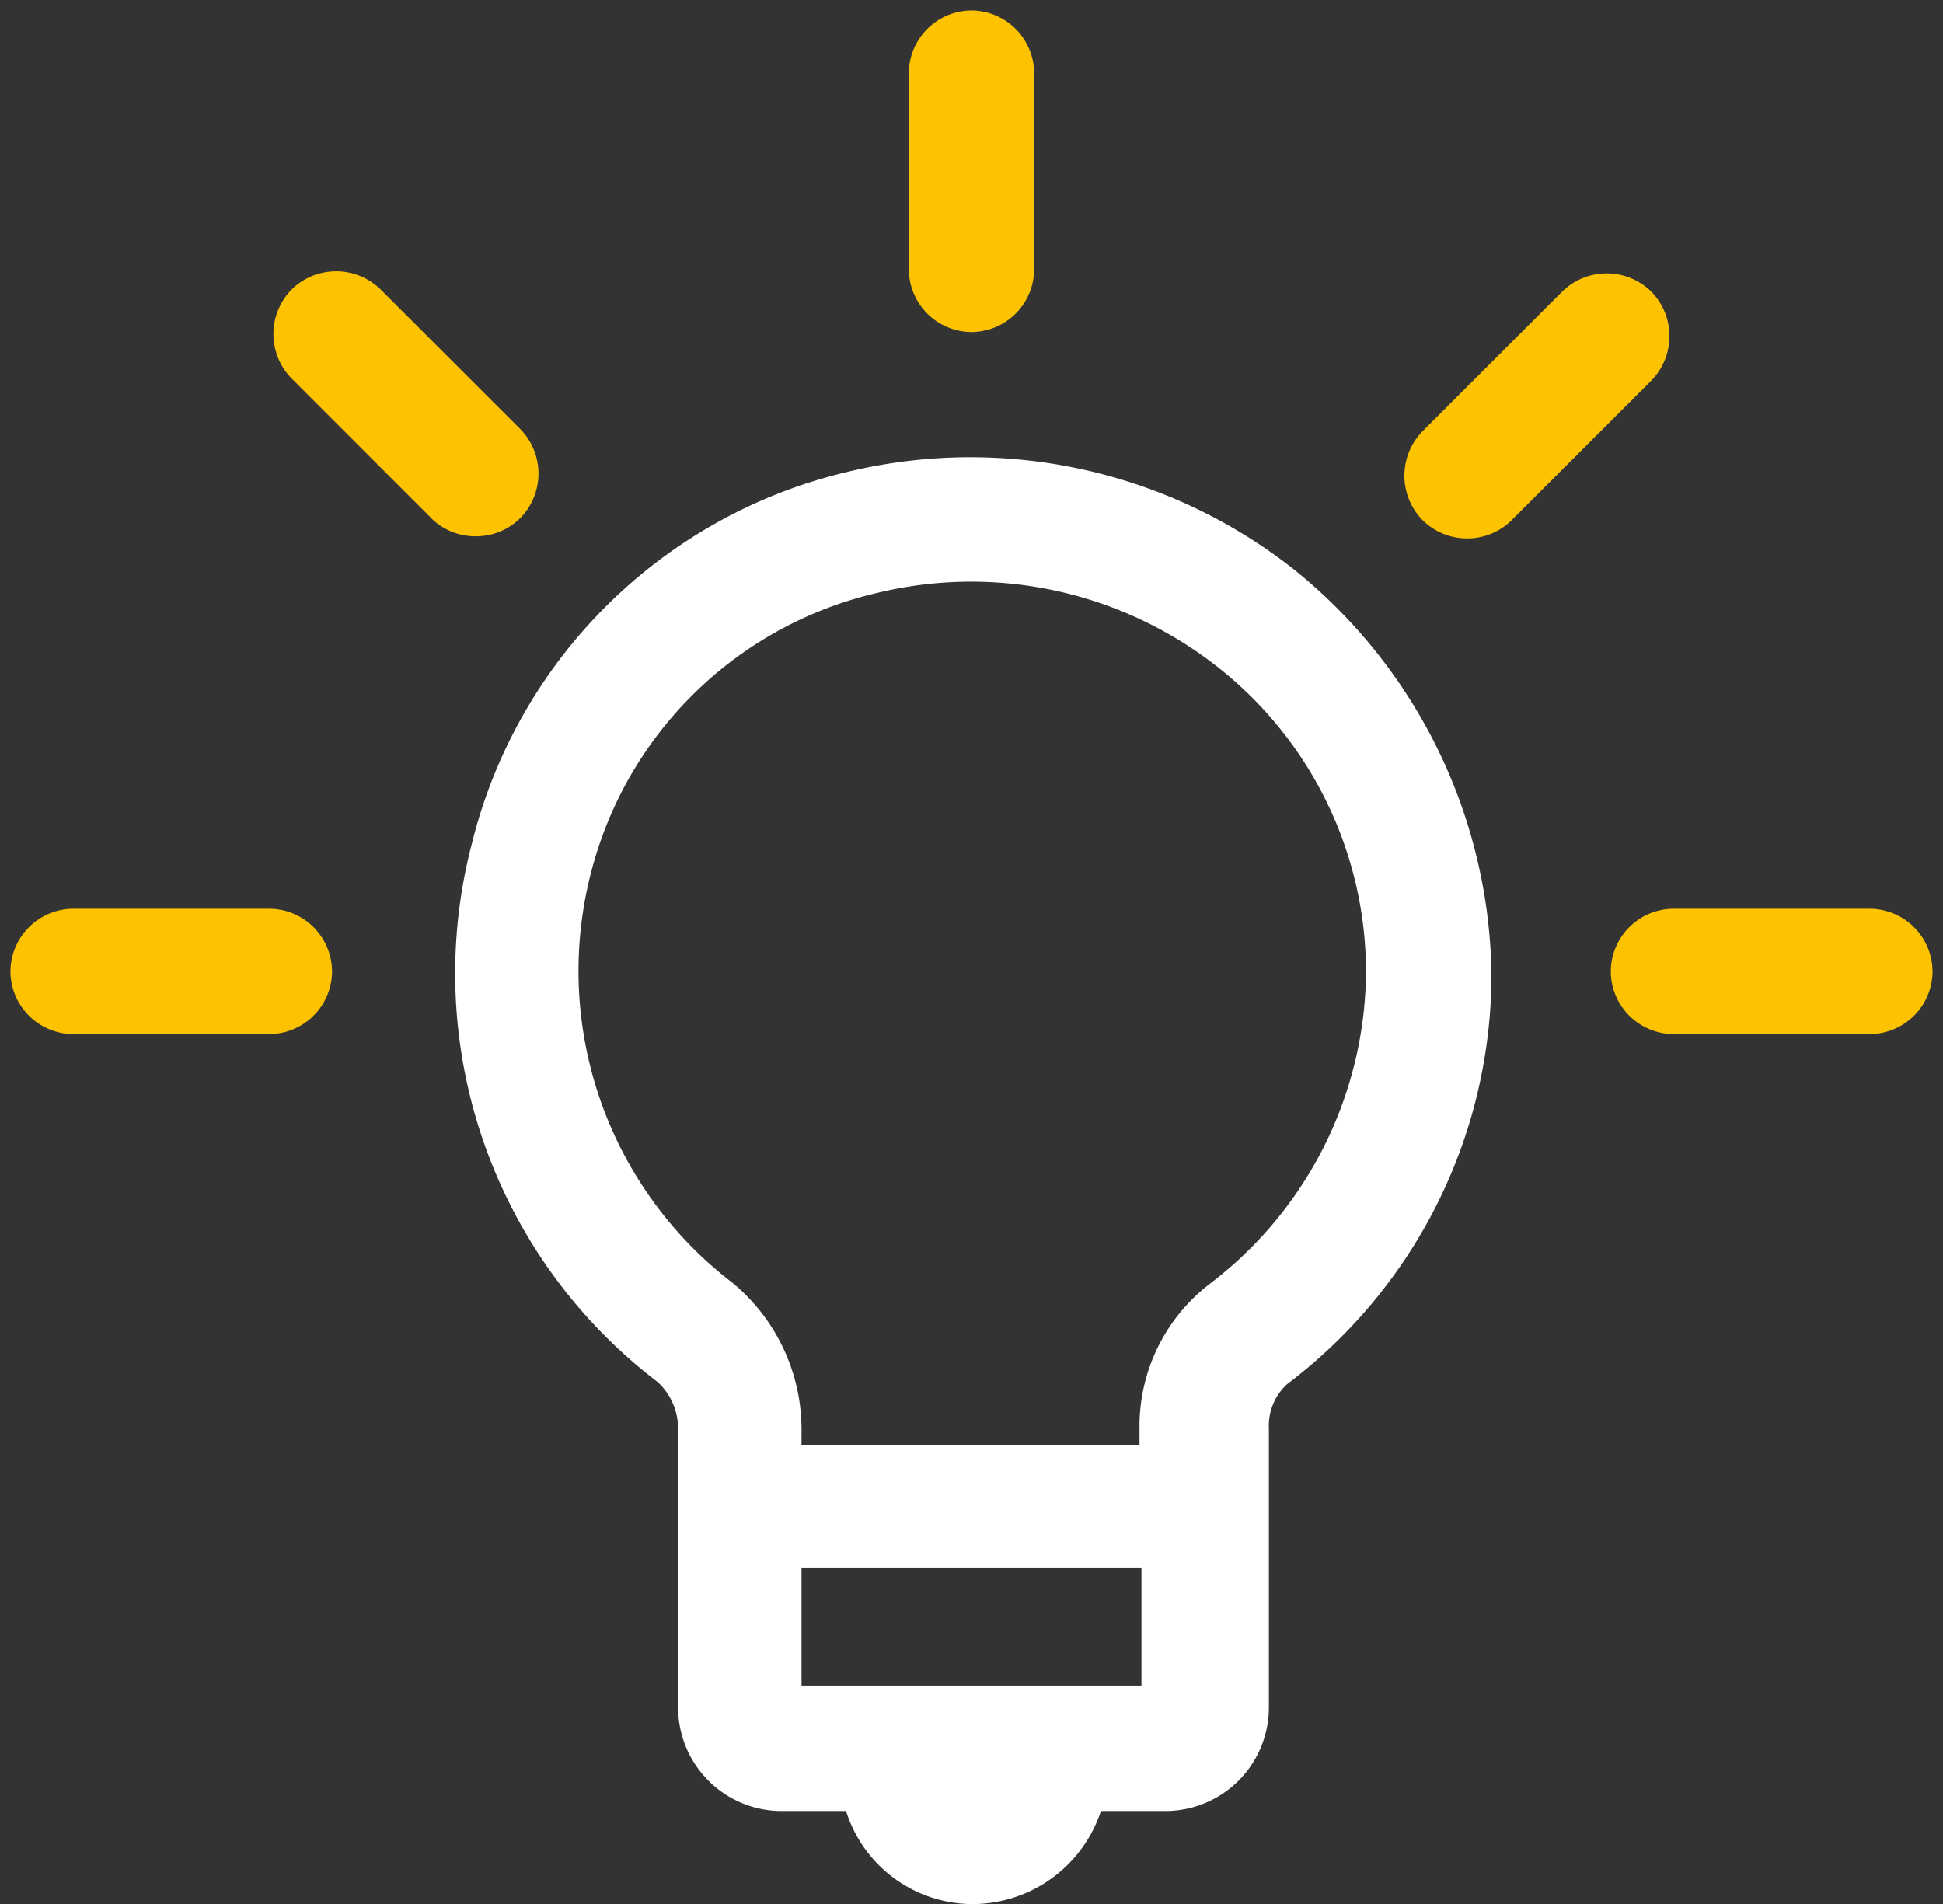
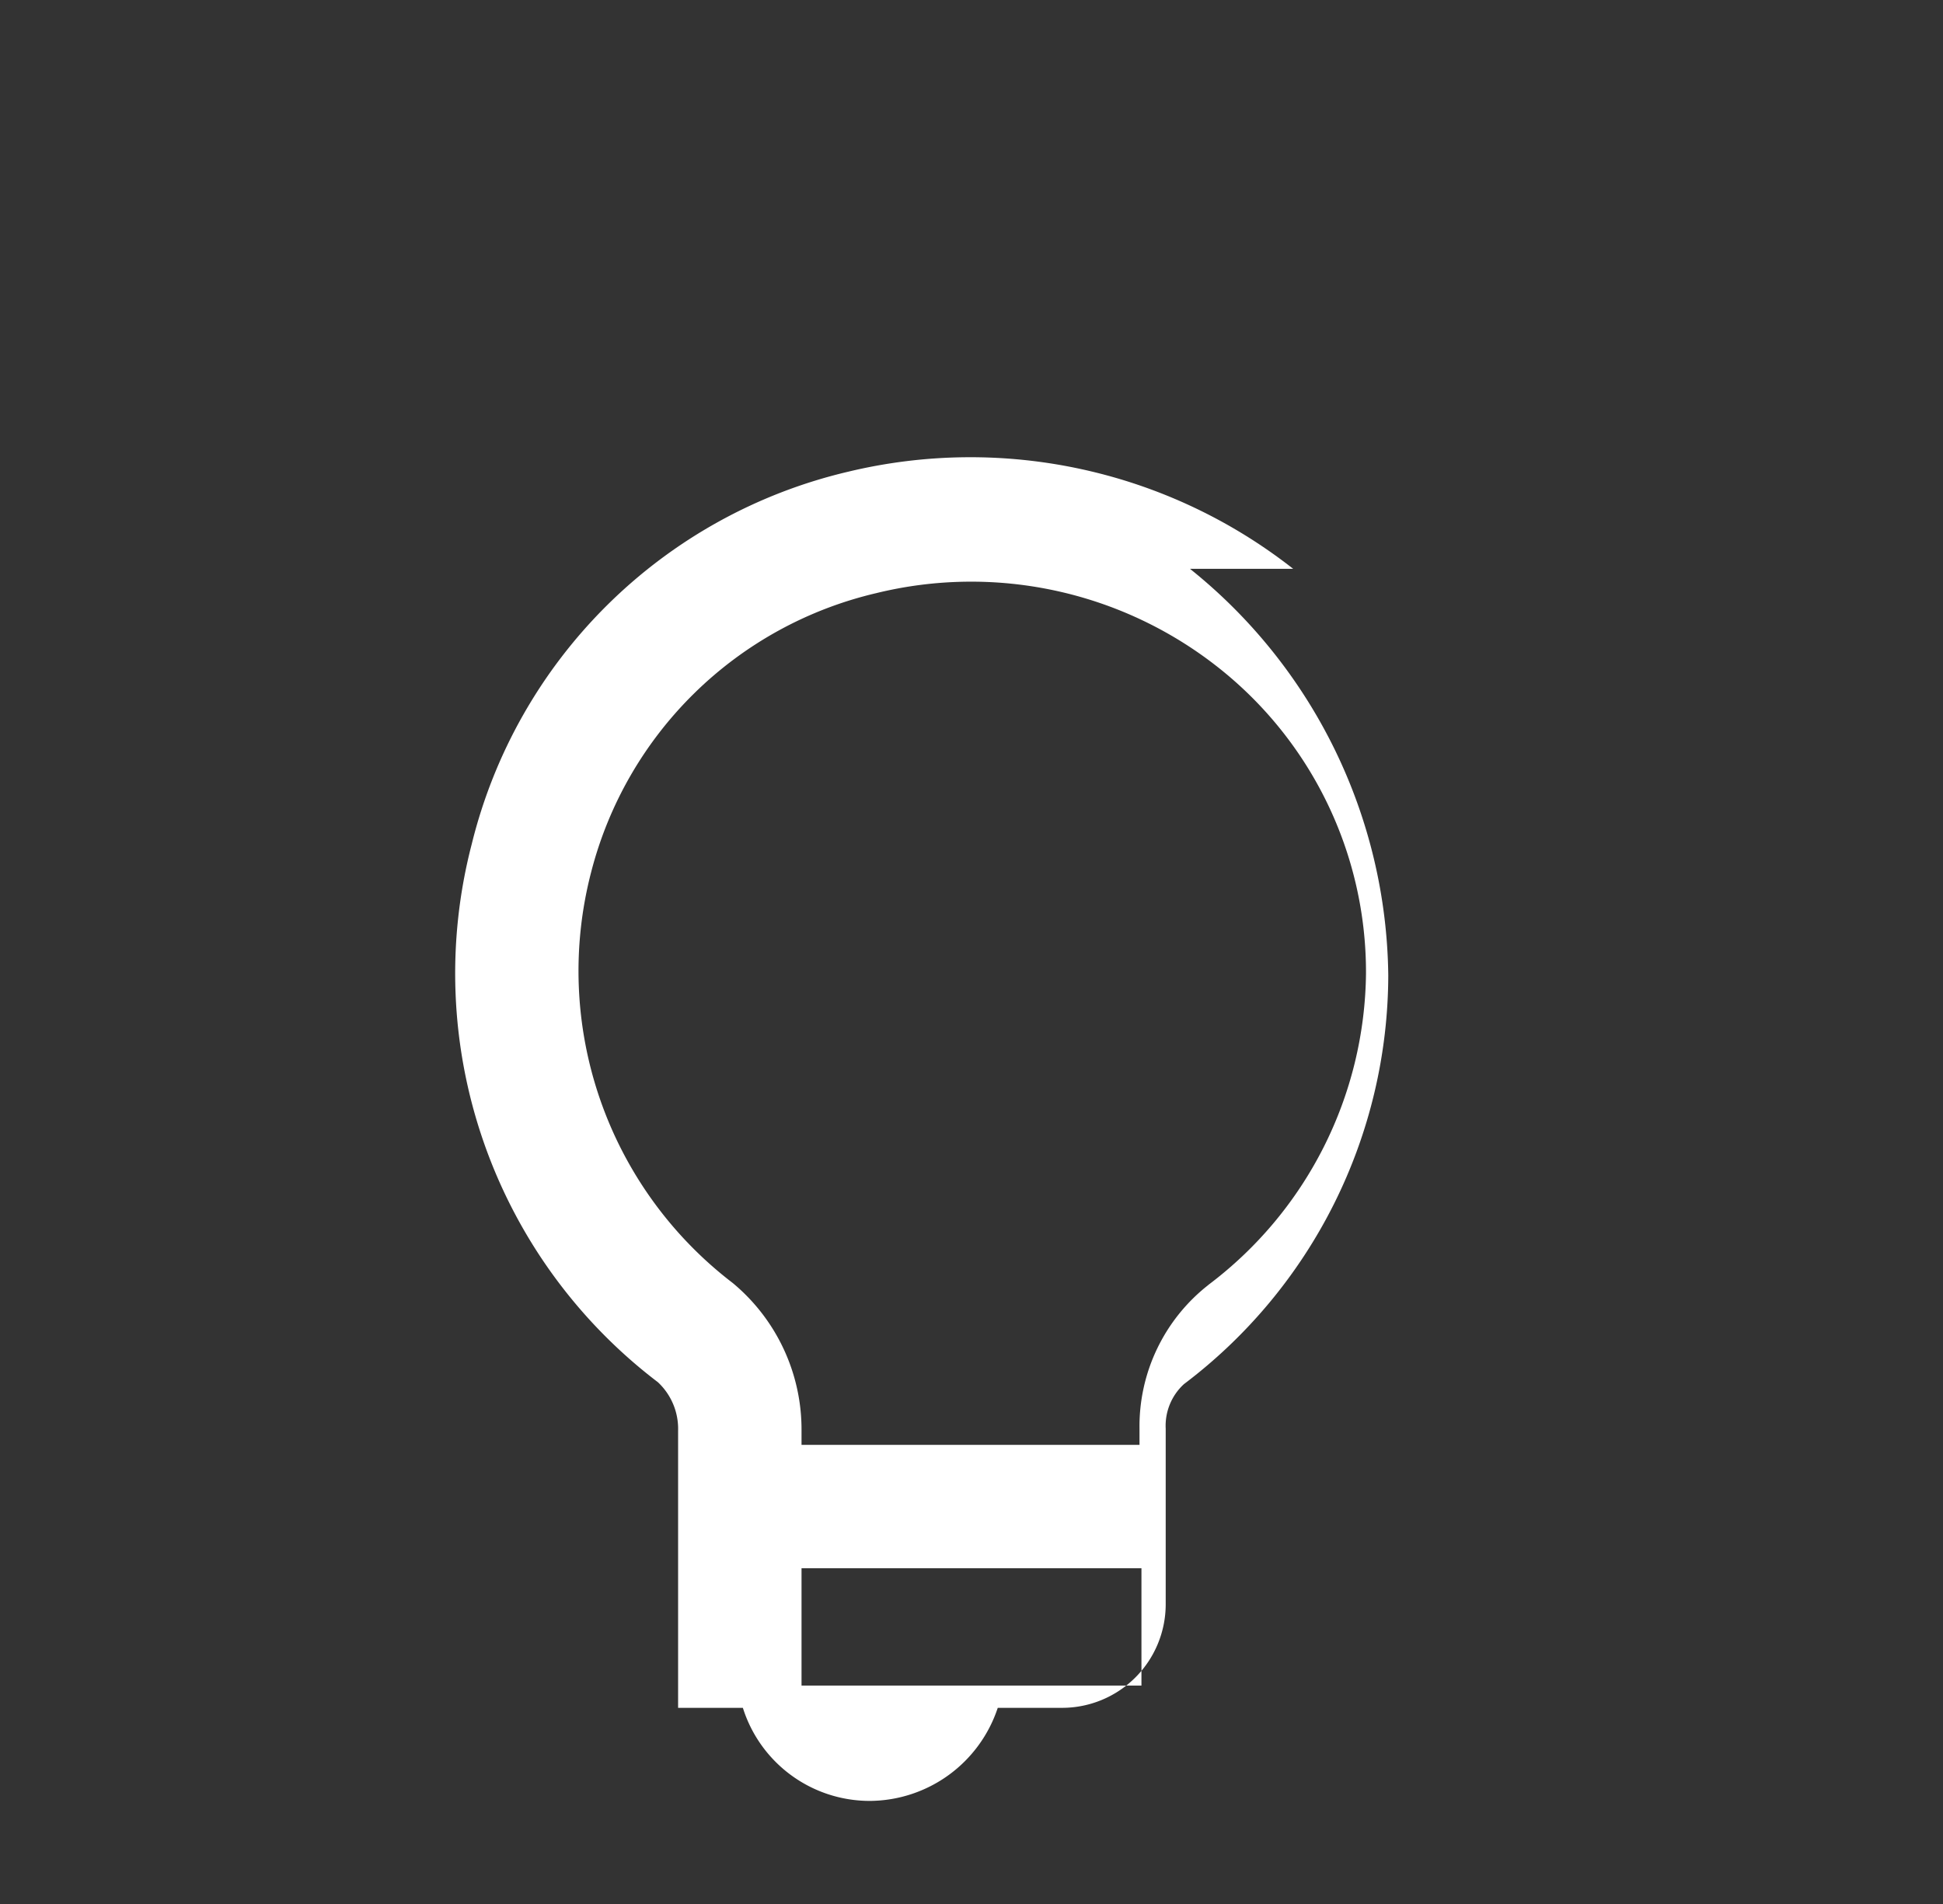
<svg xmlns="http://www.w3.org/2000/svg" width="93.001" height="91.145" viewBox="0 0 93.001 91.145">
  <rect x="0" y="0" width="93.001" height="91.145" fill="#333333" stroke="none" />
-   <path d="M61.898 27.229a25.016 25.016 0 00-21.305-4.648A24.266 24.266 0 0022.58 40.403a24.584 24.584 0 008.909 25.76 3.048 3.048 0 01.968 2.324v13.264a4.96 4.96 0 004.939 4.939h3.1a6.366 6.366 0 006.1 4.455 6.489 6.489 0 006.1-4.455h3.1a4.96 4.96 0 004.939-4.939V68.387a2.7 2.7 0 01.872-2.131 24.584 24.584 0 009.781-19.562 25.282 25.282 0 00-9.49-19.465zm-7.263 53.457h-16.27v-5.617h16.27zm3.2-19.175a8.588 8.588 0 00-3.293 6.876v.775H38.365v-.678a9.12 9.12 0 00-3.293-7.069 18.8 18.8 0 01-6.779-19.659 18.423 18.423 0 0113.655-13.365 19.073 19.073 0 0116.269 3.486 18.582 18.582 0 017.166 14.72 18.9 18.9 0 01-7.553 14.914z" fill="#fff" />
-   <path d="M80.1 49.501a3.016 3.016 0 01-3-3 3.017 3.017 0 013-3h9.4a3.019 3.019 0 013 3 3.017 3.017 0 01-3 3zm-76.6 0a3.017 3.017 0 01-3-3 3.019 3.019 0 013-3h9.394a3.017 3.017 0 013 3 3.016 3.016 0 01-3 3zm64.592-24.6a3.042 3.042 0 010-4.261l6.683-6.683a3.041 3.041 0 014.263 0 3.044 3.044 0 010 4.262L72.355 24.9a3.007 3.007 0 01-2.13.873 3.009 3.009 0 01-2.13-.872zm-47.452-.1l-6.681-6.683a3.039 3.039 0 010-4.261 3.039 3.039 0 014.261 0l6.683 6.681a3.041 3.041 0 010 4.262 3.005 3.005 0 01-2.132.871 3 3 0 01-2.128-.862zM43.5 12.896V3.501a3.019 3.019 0 013-3 3.019 3.019 0 013 3v9.392a3.019 3.019 0 01-3 3 3.019 3.019 0 01-3-2.997z" fill="#fdc300" stroke="rgba(0,0,0,0)" stroke-miterlimit="10" />
+   <path d="M61.898 27.229a25.016 25.016 0 00-21.305-4.648A24.266 24.266 0 0022.58 40.403a24.584 24.584 0 008.909 25.76 3.048 3.048 0 01.968 2.324v13.264h3.1a6.366 6.366 0 006.1 4.455 6.489 6.489 0 006.1-4.455h3.1a4.96 4.96 0 004.939-4.939V68.387a2.7 2.7 0 01.872-2.131 24.584 24.584 0 009.781-19.562 25.282 25.282 0 00-9.49-19.465zm-7.263 53.457h-16.27v-5.617h16.27zm3.2-19.175a8.588 8.588 0 00-3.293 6.876v.775H38.365v-.678a9.12 9.12 0 00-3.293-7.069 18.8 18.8 0 01-6.779-19.659 18.423 18.423 0 0113.655-13.365 19.073 19.073 0 0116.269 3.486 18.582 18.582 0 017.166 14.72 18.9 18.9 0 01-7.553 14.914z" fill="#fff" />
</svg>